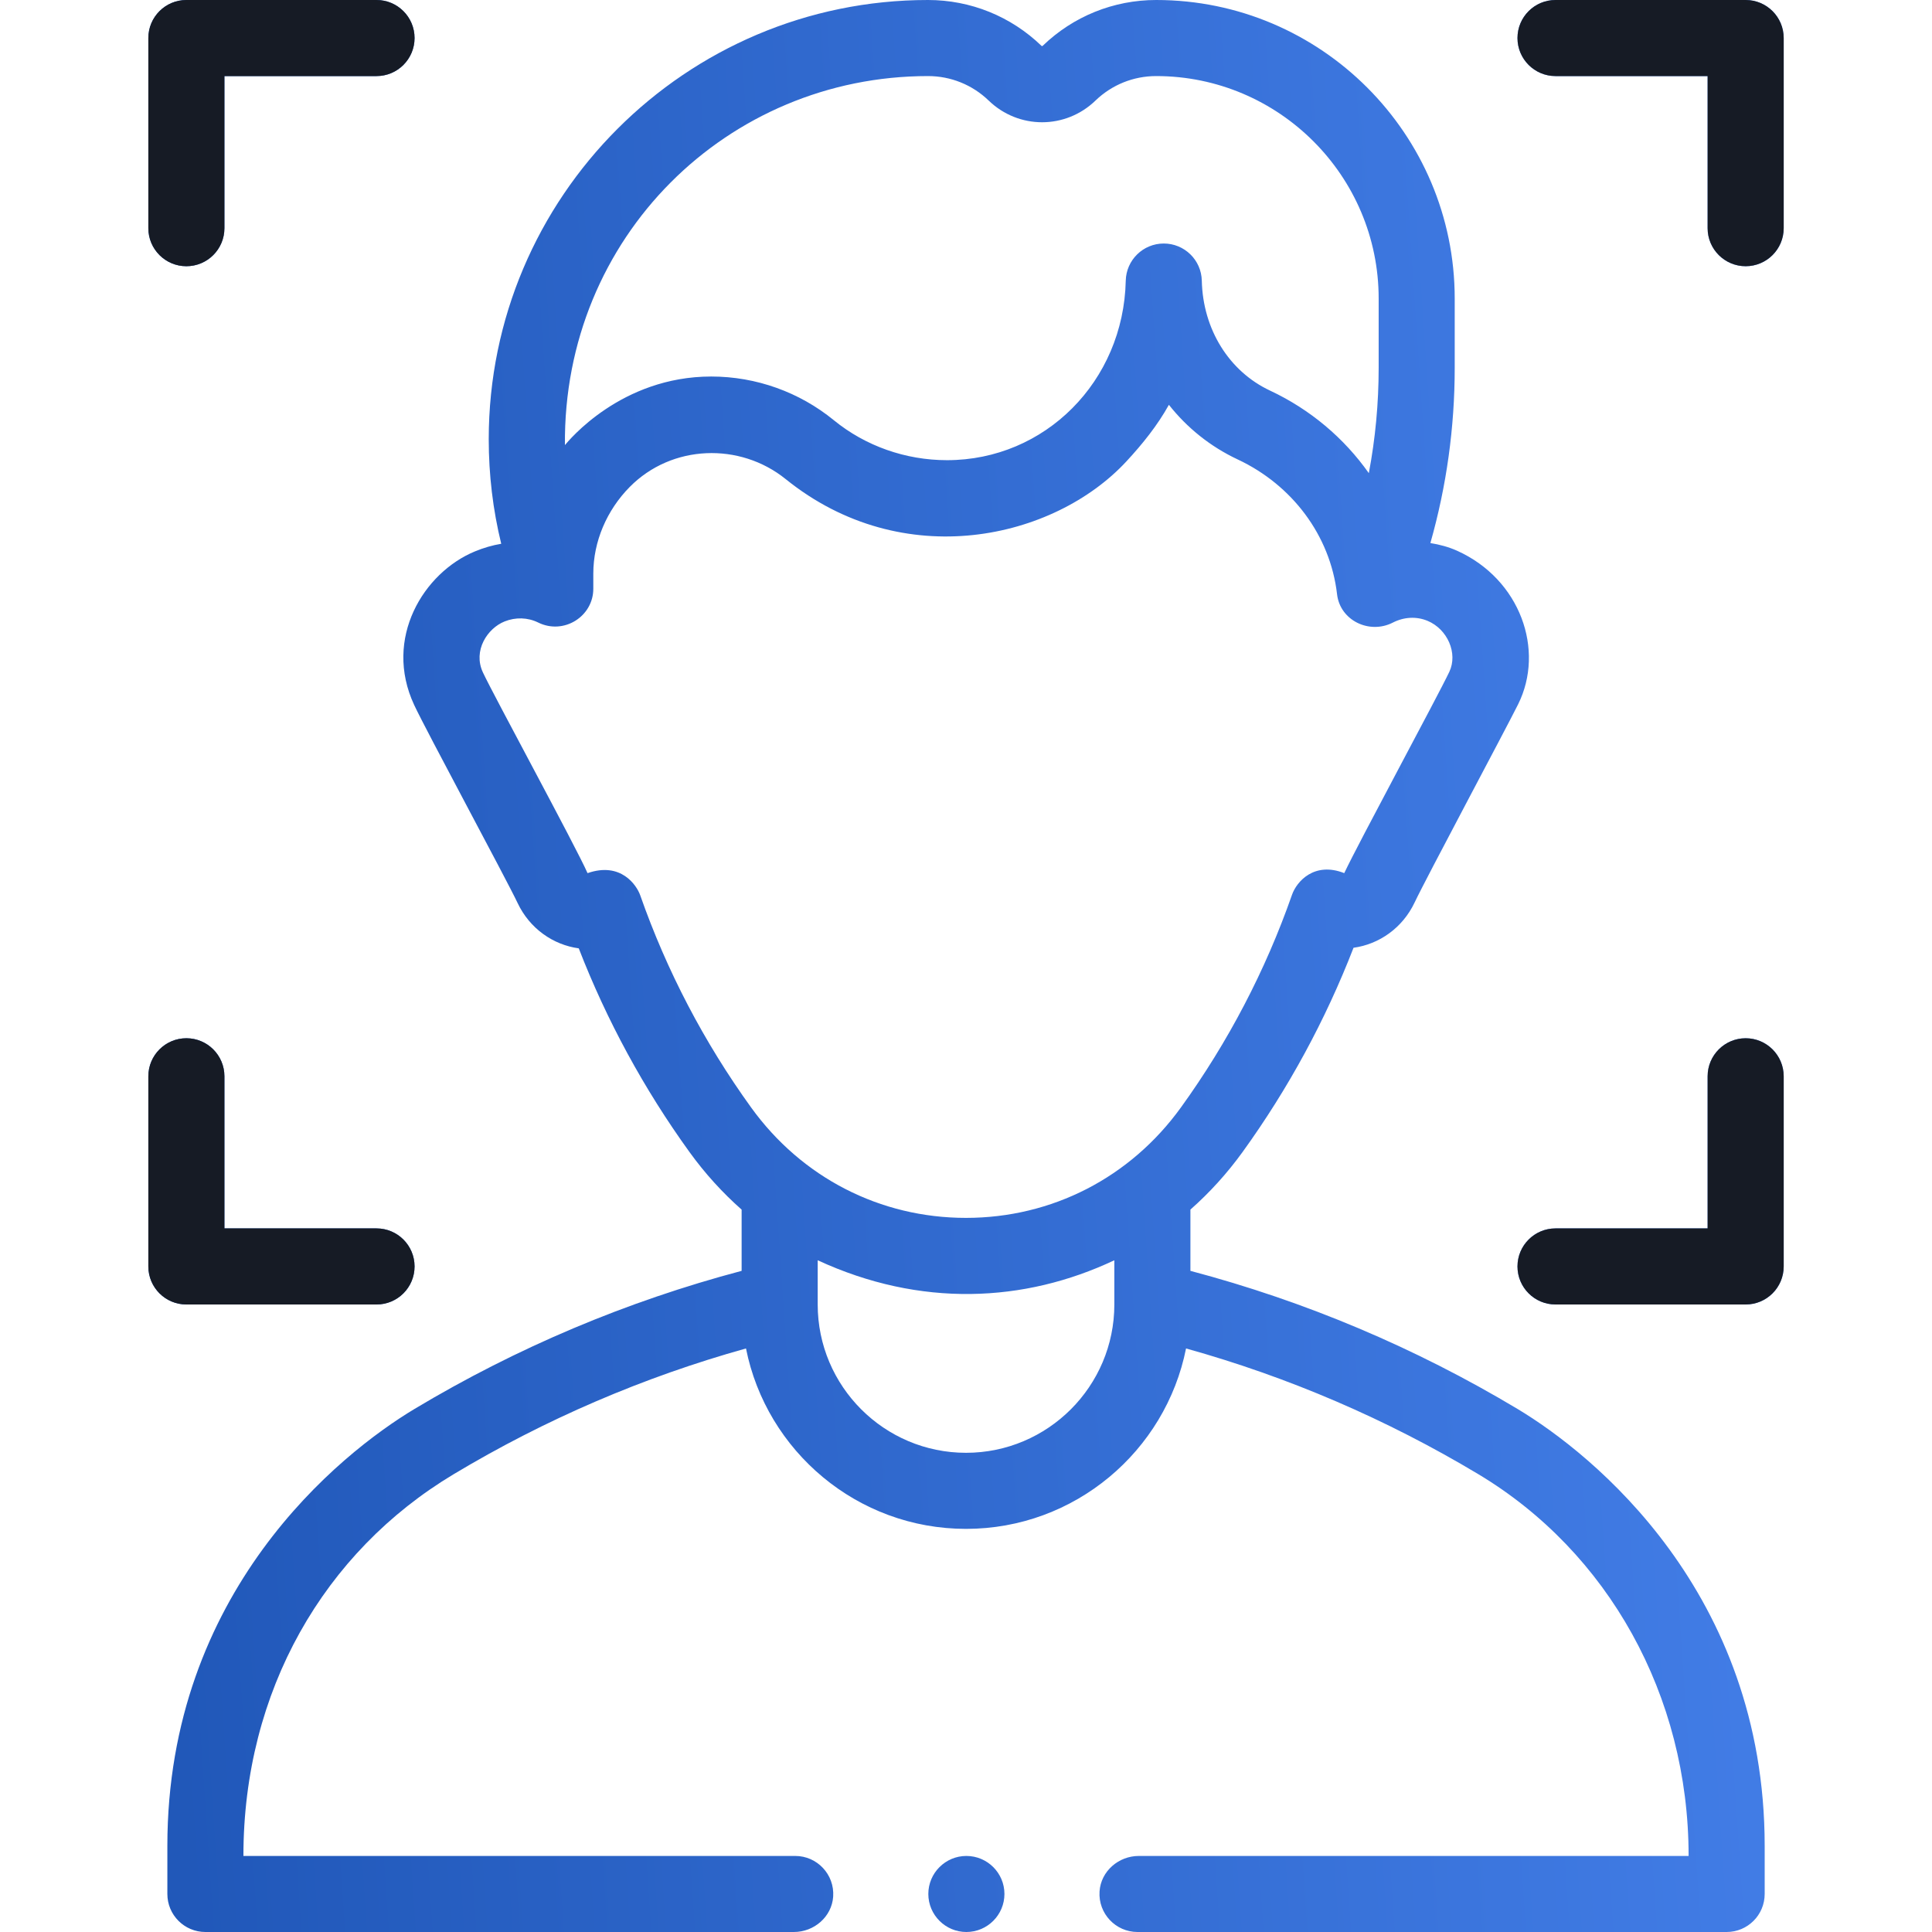
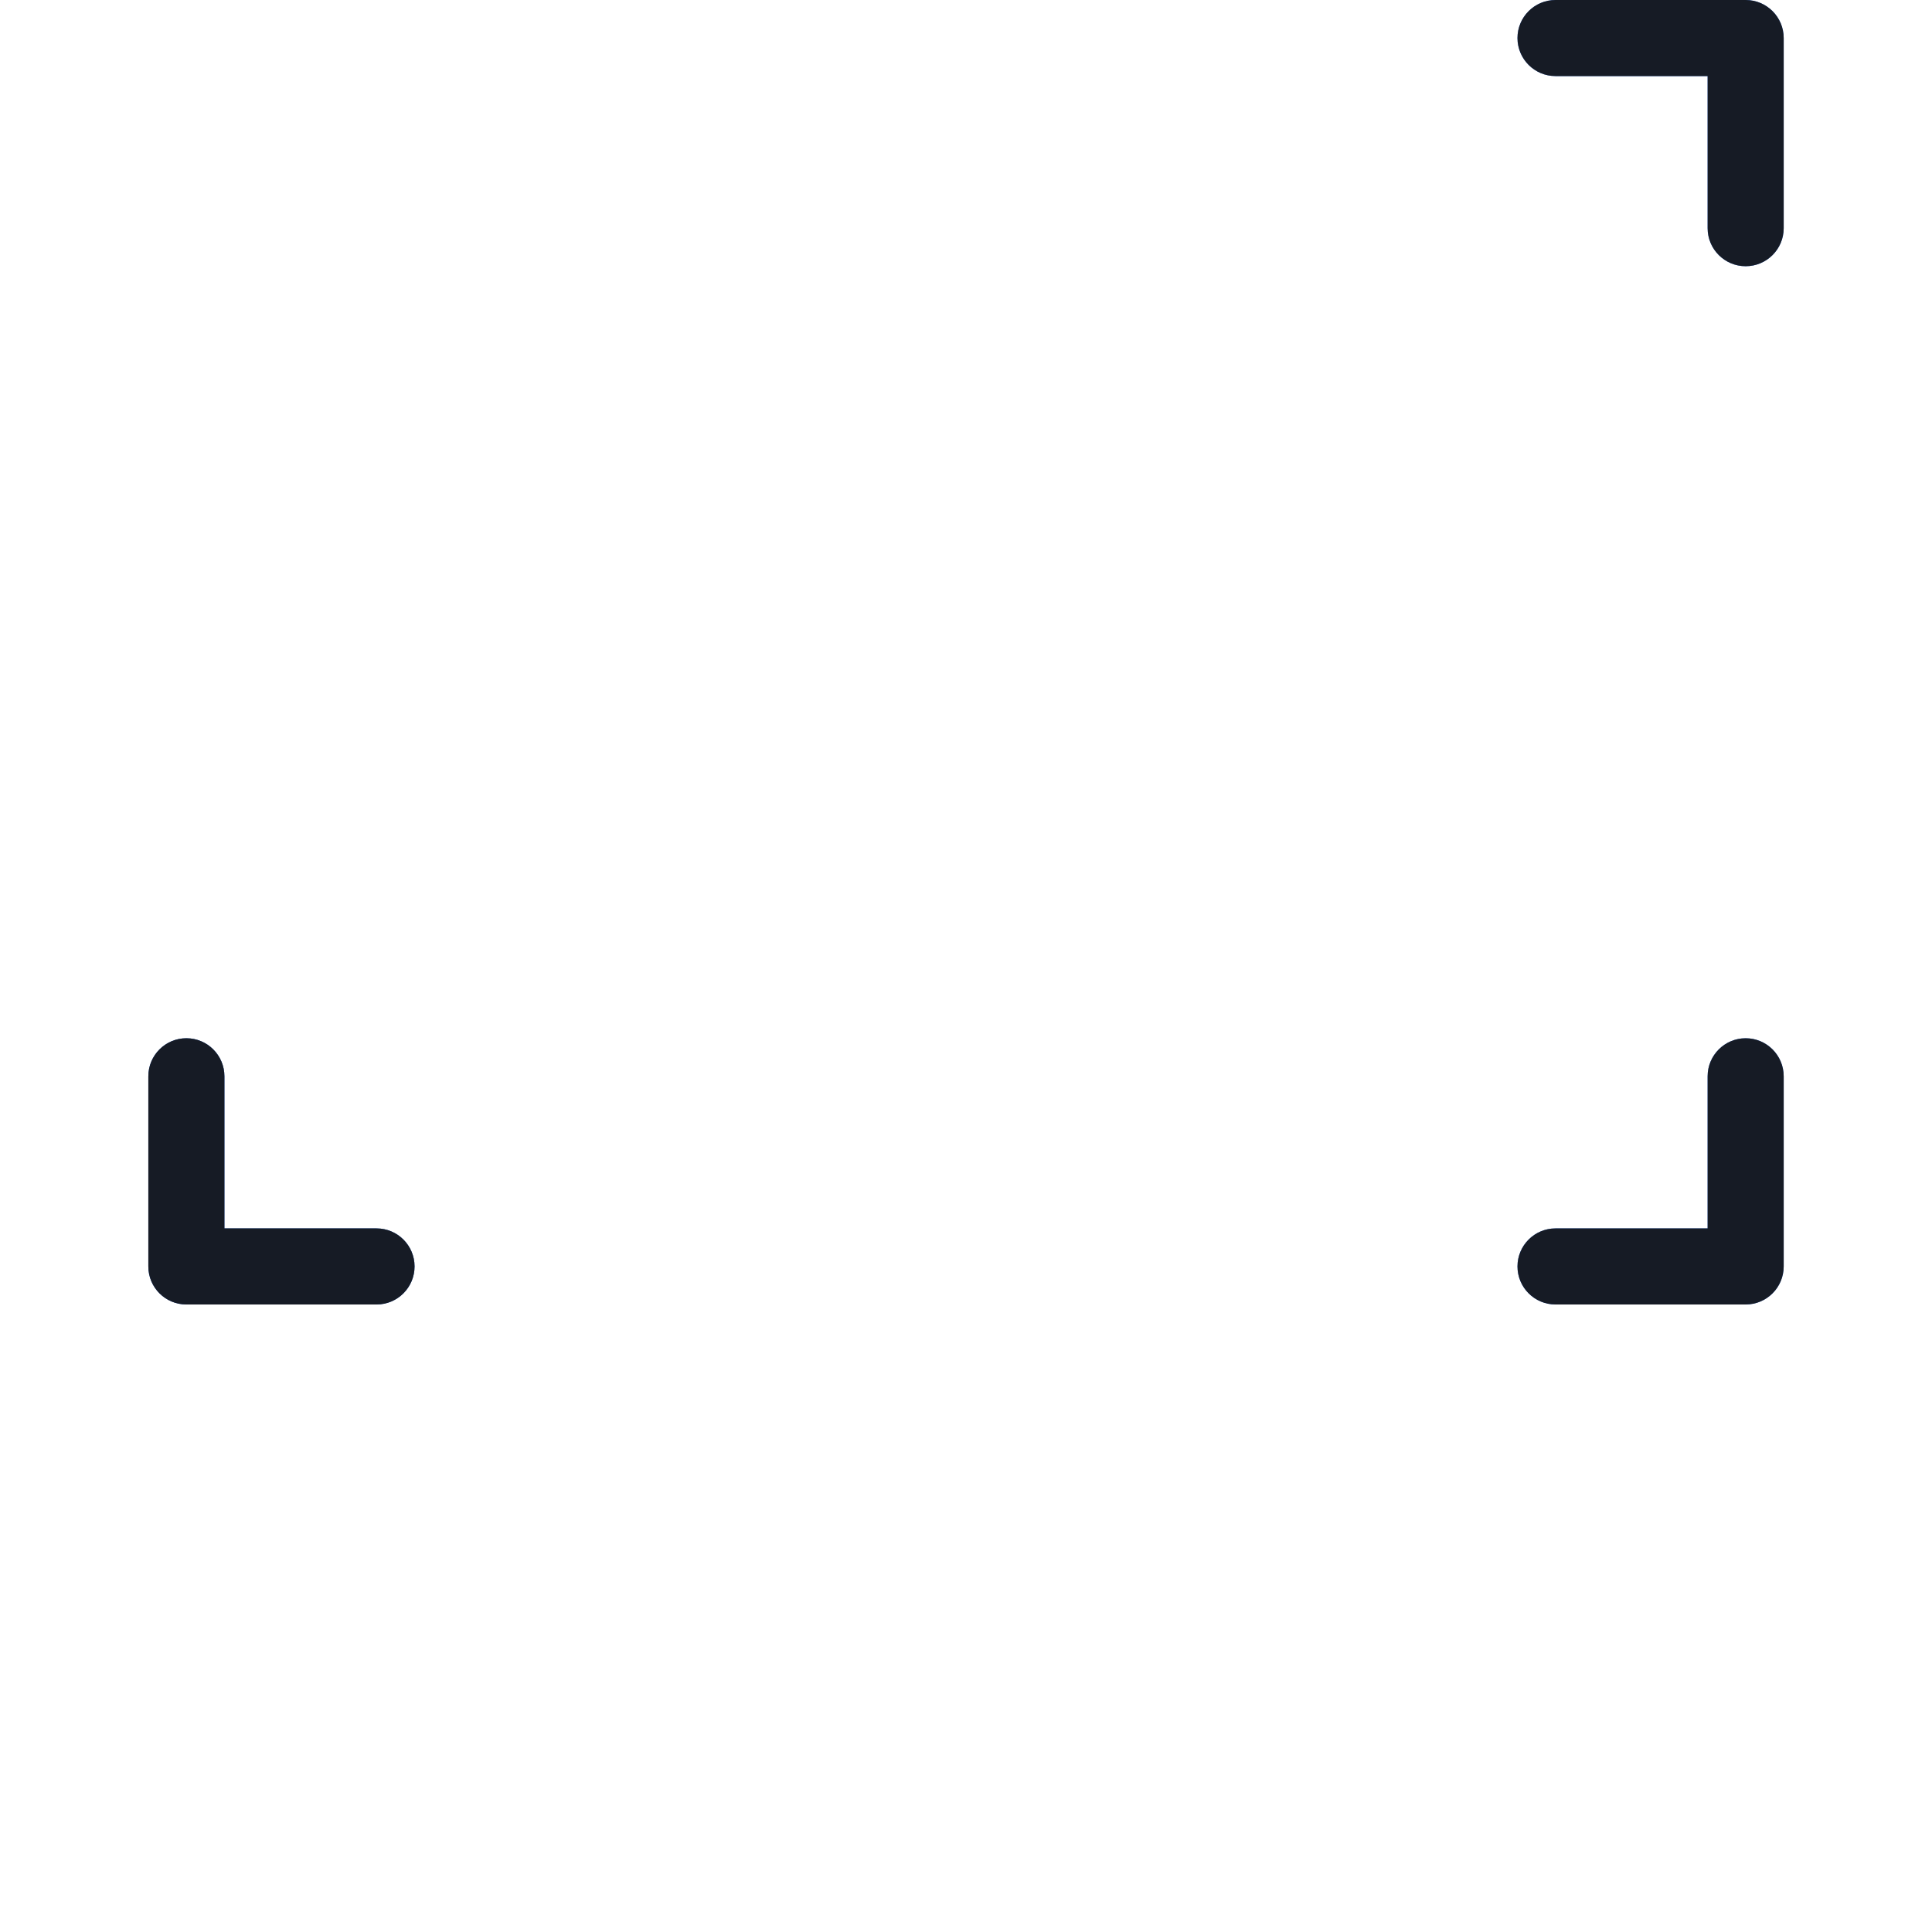
<svg xmlns="http://www.w3.org/2000/svg" width="96" height="96" viewBox="0 0 96 96" fill="none">
  <g clip-path="url(#clip0)">
-     <path fill-rule="evenodd" clip-rule="evenodd" d="M8.316 94.11V91.72C8.316 79.12 16.861 72.249 20.603 70.006C25.685 66.962 31.143 64.66 36.851 63.148V60.105C35.9 59.265 35.03 58.31 34.261 57.245C31.997 54.11 30.15 50.711 28.758 47.123C27.483 46.949 26.318 46.138 25.719 44.869C25.148 43.66 21.185 36.329 20.578 35.025C19.039 31.718 21.05 28.45 23.601 27.398C24.025 27.223 24.462 27.094 24.906 27.02C24.493 25.331 24.285 23.593 24.285 21.827C24.285 9.791 34.076 0 46.111 0C48.226 0 50.229 0.809 51.751 2.278C51.768 2.294 51.793 2.294 51.809 2.278C53.332 0.809 55.335 0 57.45 0C65.63 0 72.284 6.655 72.284 14.835V18.276C72.284 21.239 71.878 24.157 71.075 26.984C71.528 27.057 71.981 27.176 72.411 27.37C75.549 28.791 76.774 32.303 75.434 34.997C74.793 36.285 70.864 43.631 70.293 44.841C69.694 46.109 68.529 46.92 67.256 47.094C65.862 50.692 64.012 54.099 61.744 57.241C60.974 58.307 60.103 59.263 59.151 60.104V63.148C64.859 64.66 70.317 66.962 75.399 70.006C79.141 72.249 87.686 79.12 87.686 91.719V94.11C87.686 95.154 86.84 96 85.796 96H56.526H56.522C55.439 96 54.564 95.084 54.636 93.984C54.702 92.979 55.582 92.221 56.588 92.221H83.906C83.906 84.241 79.902 77.112 73.454 73.249C68.902 70.521 64.028 68.425 58.934 67.004C57.916 72.109 53.401 75.969 48.001 75.969C42.601 75.969 38.086 72.109 37.068 67.004C31.976 68.425 27.099 70.521 22.548 73.249C16.1 77.112 12.095 84.021 12.095 92.221H39.516C40.601 92.221 41.474 93.141 41.4 94.242C41.331 95.244 40.452 96 39.447 96H10.206C9.162 96 8.316 95.154 8.316 94.11ZM35.341 18.709C30.853 18.709 28.245 21.911 28.071 22.116C27.976 11.771 36.16 3.78 46.111 3.78C47.242 3.78 48.313 4.212 49.127 4.997C50.615 6.434 52.946 6.434 54.434 4.997C55.248 4.212 56.319 3.78 57.45 3.78C63.546 3.78 68.505 8.739 68.505 14.835V18.276C68.505 20.044 68.341 21.793 68.016 23.511C66.787 21.77 65.111 20.348 63.107 19.408C61.07 18.453 59.771 16.361 59.717 13.947C59.694 12.92 58.855 12.1 57.827 12.1C56.8 12.1 55.961 12.921 55.938 13.948C55.828 18.949 51.927 22.866 47.056 22.866C44.998 22.866 43.001 22.161 41.432 20.88C39.73 19.489 37.58 18.709 35.341 18.709ZM40.631 62.622C45.727 64.978 50.897 64.734 55.371 62.622V64.819C55.371 68.883 52.065 72.189 48.001 72.189C43.937 72.189 40.631 68.883 40.631 64.819V62.622ZM64.199 44.461C62.882 48.227 61.024 51.781 58.68 55.028C56.163 58.515 52.27 60.515 48 60.516C43.733 60.516 39.841 58.518 37.325 55.033C34.986 51.793 33.131 48.245 31.813 44.488C31.64 43.995 30.859 42.806 29.195 43.386C28.597 42.032 24.562 34.623 23.995 33.411C23.489 32.328 24.22 31.218 25.077 30.878C25.618 30.663 26.218 30.675 26.744 30.934C28.012 31.559 29.487 30.633 29.481 29.245V28.501C29.481 26.91 30.15 25.353 31.287 24.2C33.377 22.08 36.764 21.969 39.041 23.807C44.88 28.517 52.378 26.798 55.965 22.932C56.775 22.058 57.513 21.138 58.082 20.115C58.985 21.259 60.144 22.193 61.502 22.83C64.19 24.091 66.098 26.588 66.438 29.531C66.588 30.828 68.039 31.535 69.212 30.935C69.756 30.657 70.375 30.617 70.934 30.849C71.925 31.261 72.452 32.461 72.016 33.383C71.444 34.592 67.496 41.892 66.795 43.385C65.308 42.8 64.43 43.8 64.199 44.461Z" fill="url(#paint0_linear)" />
-     <path fill-rule="evenodd" clip-rule="evenodd" d="M48.018 96C49.061 96 49.91 95.151 49.91 94.11C49.91 93.069 49.061 92.221 48.018 92.221C46.977 92.221 46.128 93.069 46.128 94.11C46.128 95.151 46.977 96 48.018 96Z" fill="url(#paint1_linear)" />
-     <path d="M11.151 11.339V3.78H18.71C19.753 3.78 20.599 2.933 20.599 1.89C20.599 0.846 19.753 0 18.71 0H9.261C8.217 0 7.371 0.846 7.371 1.89V11.339C7.371 12.382 8.217 13.228 9.261 13.228C10.305 13.228 11.151 12.382 11.151 11.339Z" fill="url(#paint2_linear)" />
    <path d="M20.599 62.929C20.599 61.885 19.753 61.039 18.71 61.039H11.151V53.48C11.151 52.437 10.305 51.59 9.261 51.59C8.217 51.59 7.371 52.437 7.371 53.48V62.929C7.371 63.973 8.217 64.819 9.261 64.819H18.71C19.753 64.819 20.599 63.973 20.599 62.929Z" fill="url(#paint3_linear)" />
    <path d="M88.631 11.339V1.89C88.631 0.846 87.785 0 86.741 0H77.292C76.249 0 75.403 0.846 75.403 1.89C75.403 2.933 76.249 3.78 77.292 3.78H84.851V11.339C84.851 12.382 85.698 13.228 86.741 13.228C87.785 13.228 88.631 12.382 88.631 11.339Z" fill="url(#paint4_linear)" />
    <path d="M88.631 62.929V53.48C88.631 52.437 87.785 51.59 86.741 51.59C85.698 51.59 84.851 52.437 84.851 53.48V61.039H77.292C76.249 61.039 75.403 61.885 75.403 62.929C75.403 63.973 76.249 64.819 77.292 64.819H86.741C87.785 64.819 88.631 63.973 88.631 62.929Z" fill="url(#paint5_linear)" />
-     <path d="M11.151 11.339V3.78H18.71C19.753 3.78 20.599 2.933 20.599 1.89C20.599 0.846 19.753 0 18.71 0H9.261C8.217 0 7.371 0.846 7.371 1.89V11.339C7.371 12.382 8.217 13.228 9.261 13.228C10.305 13.228 11.151 12.382 11.151 11.339Z" fill="#161B25" />
    <path d="M20.599 62.929C20.599 61.885 19.753 61.039 18.71 61.039H11.151V53.48C11.151 52.437 10.305 51.59 9.261 51.59C8.217 51.59 7.371 52.437 7.371 53.48V62.929C7.371 63.973 8.217 64.819 9.261 64.819H18.71C19.753 64.819 20.599 63.973 20.599 62.929Z" fill="#161B25" />
    <path d="M88.631 11.339V1.89C88.631 0.846 87.785 0 86.741 0H77.292C76.249 0 75.403 0.846 75.403 1.89C75.403 2.933 76.249 3.78 77.292 3.78H84.851V11.339C84.851 12.382 85.698 13.228 86.741 13.228C87.785 13.228 88.631 12.382 88.631 11.339Z" fill="#161B25" />
    <path d="M88.631 62.929V53.48C88.631 52.437 87.785 51.59 86.741 51.59C85.698 51.59 84.851 52.437 84.851 53.48V61.039H77.292C76.249 61.039 75.403 61.885 75.403 62.929C75.403 63.973 76.249 64.819 77.292 64.819H86.741C87.785 64.819 88.631 63.973 88.631 62.929Z" fill="#161B25" />
  </g>
  <defs>
    <linearGradient id="paint0_linear" x1="88.631" y1="0" x2="1.223" y2="5.968" gradientUnits="userSpaceOnUse">
      <stop offset="0.01" stop-color="#447FE9" />
      <stop offset="1" stop-color="#2057B8" />
    </linearGradient>
    <linearGradient id="paint1_linear" x1="88.631" y1="0" x2="1.223" y2="5.968" gradientUnits="userSpaceOnUse">
      <stop offset="0.01" stop-color="#447FE9" />
      <stop offset="1" stop-color="#2057B8" />
    </linearGradient>
    <linearGradient id="paint2_linear" x1="88.631" y1="0" x2="1.223" y2="5.968" gradientUnits="userSpaceOnUse">
      <stop offset="0.01" stop-color="#447FE9" />
      <stop offset="1" stop-color="#2057B8" />
    </linearGradient>
    <linearGradient id="paint3_linear" x1="88.631" y1="0" x2="1.223" y2="5.968" gradientUnits="userSpaceOnUse">
      <stop offset="0.01" stop-color="#447FE9" />
      <stop offset="1" stop-color="#2057B8" />
    </linearGradient>
    <linearGradient id="paint4_linear" x1="88.631" y1="0" x2="1.223" y2="5.968" gradientUnits="userSpaceOnUse">
      <stop offset="0.01" stop-color="#447FE9" />
      <stop offset="1" stop-color="#2057B8" />
    </linearGradient>
    <linearGradient id="paint5_linear" x1="88.631" y1="0" x2="1.223" y2="5.968" gradientUnits="userSpaceOnUse">
      <stop offset="0.01" stop-color="#447FE9" />
      <stop offset="1" stop-color="#2057B8" />
    </linearGradient>
    <clipPath id="clip0">
      <rect width="96" height="96" fill="white" />
    </clipPath>
  </defs>
</svg>